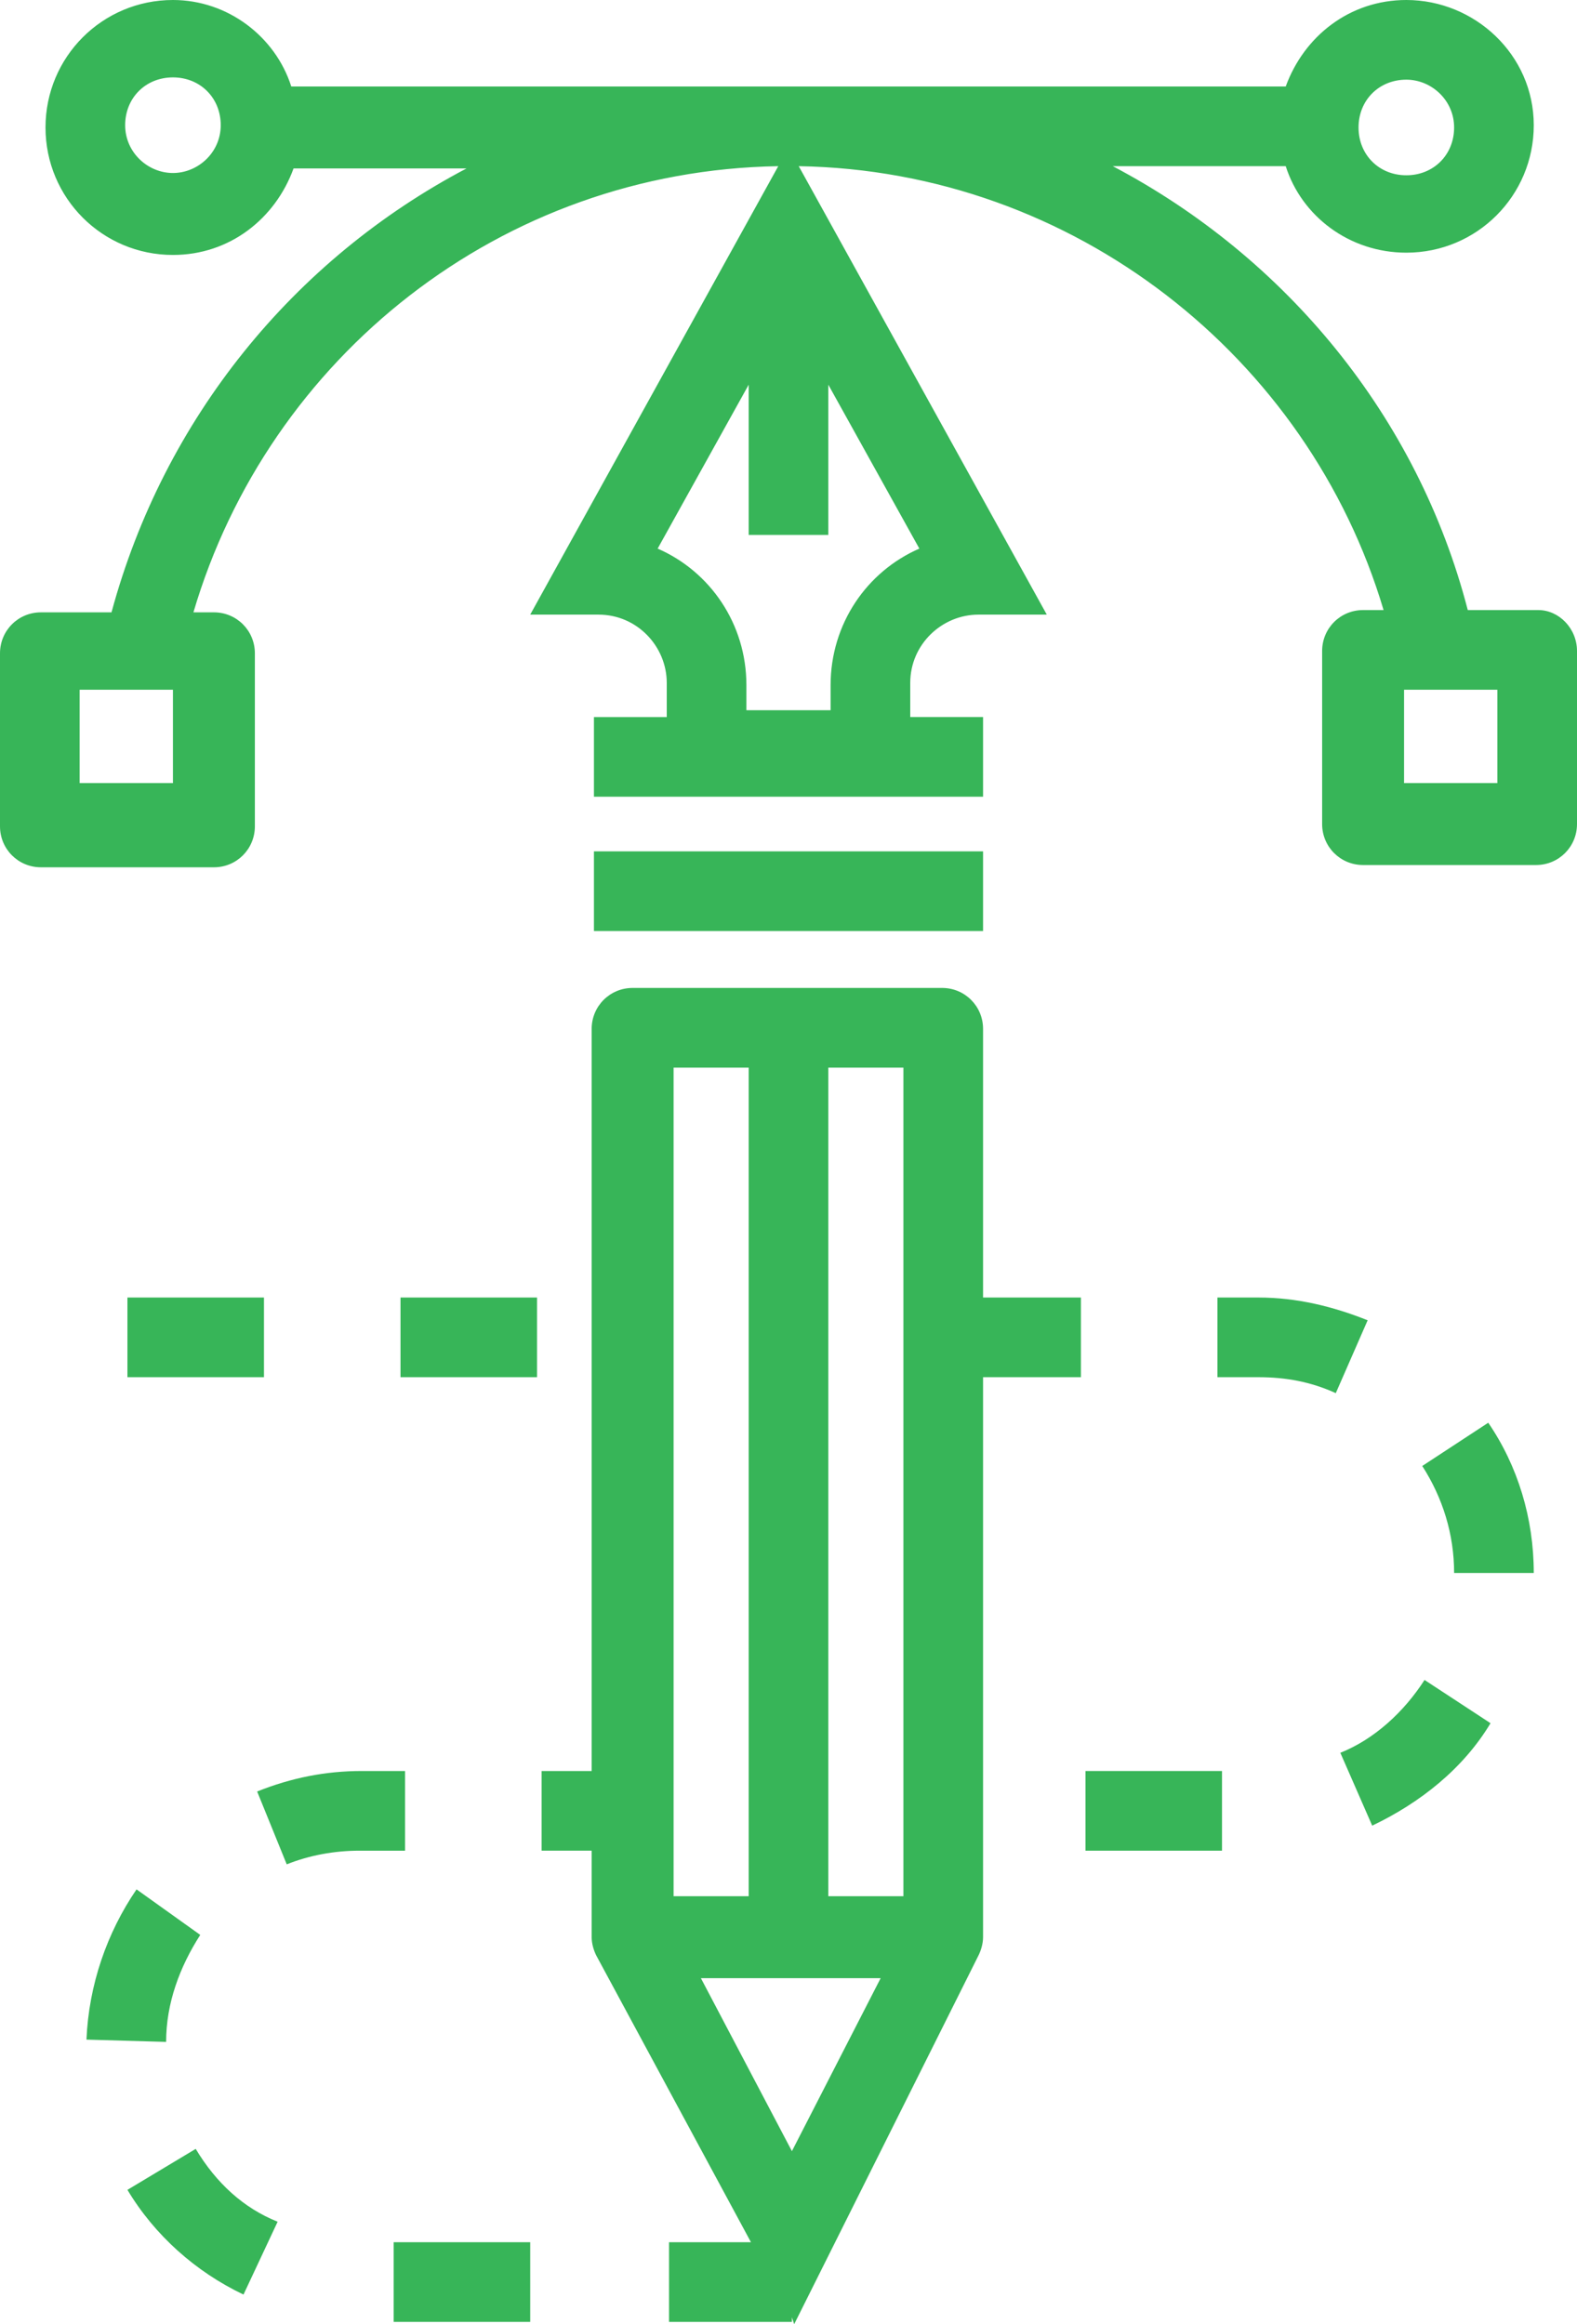
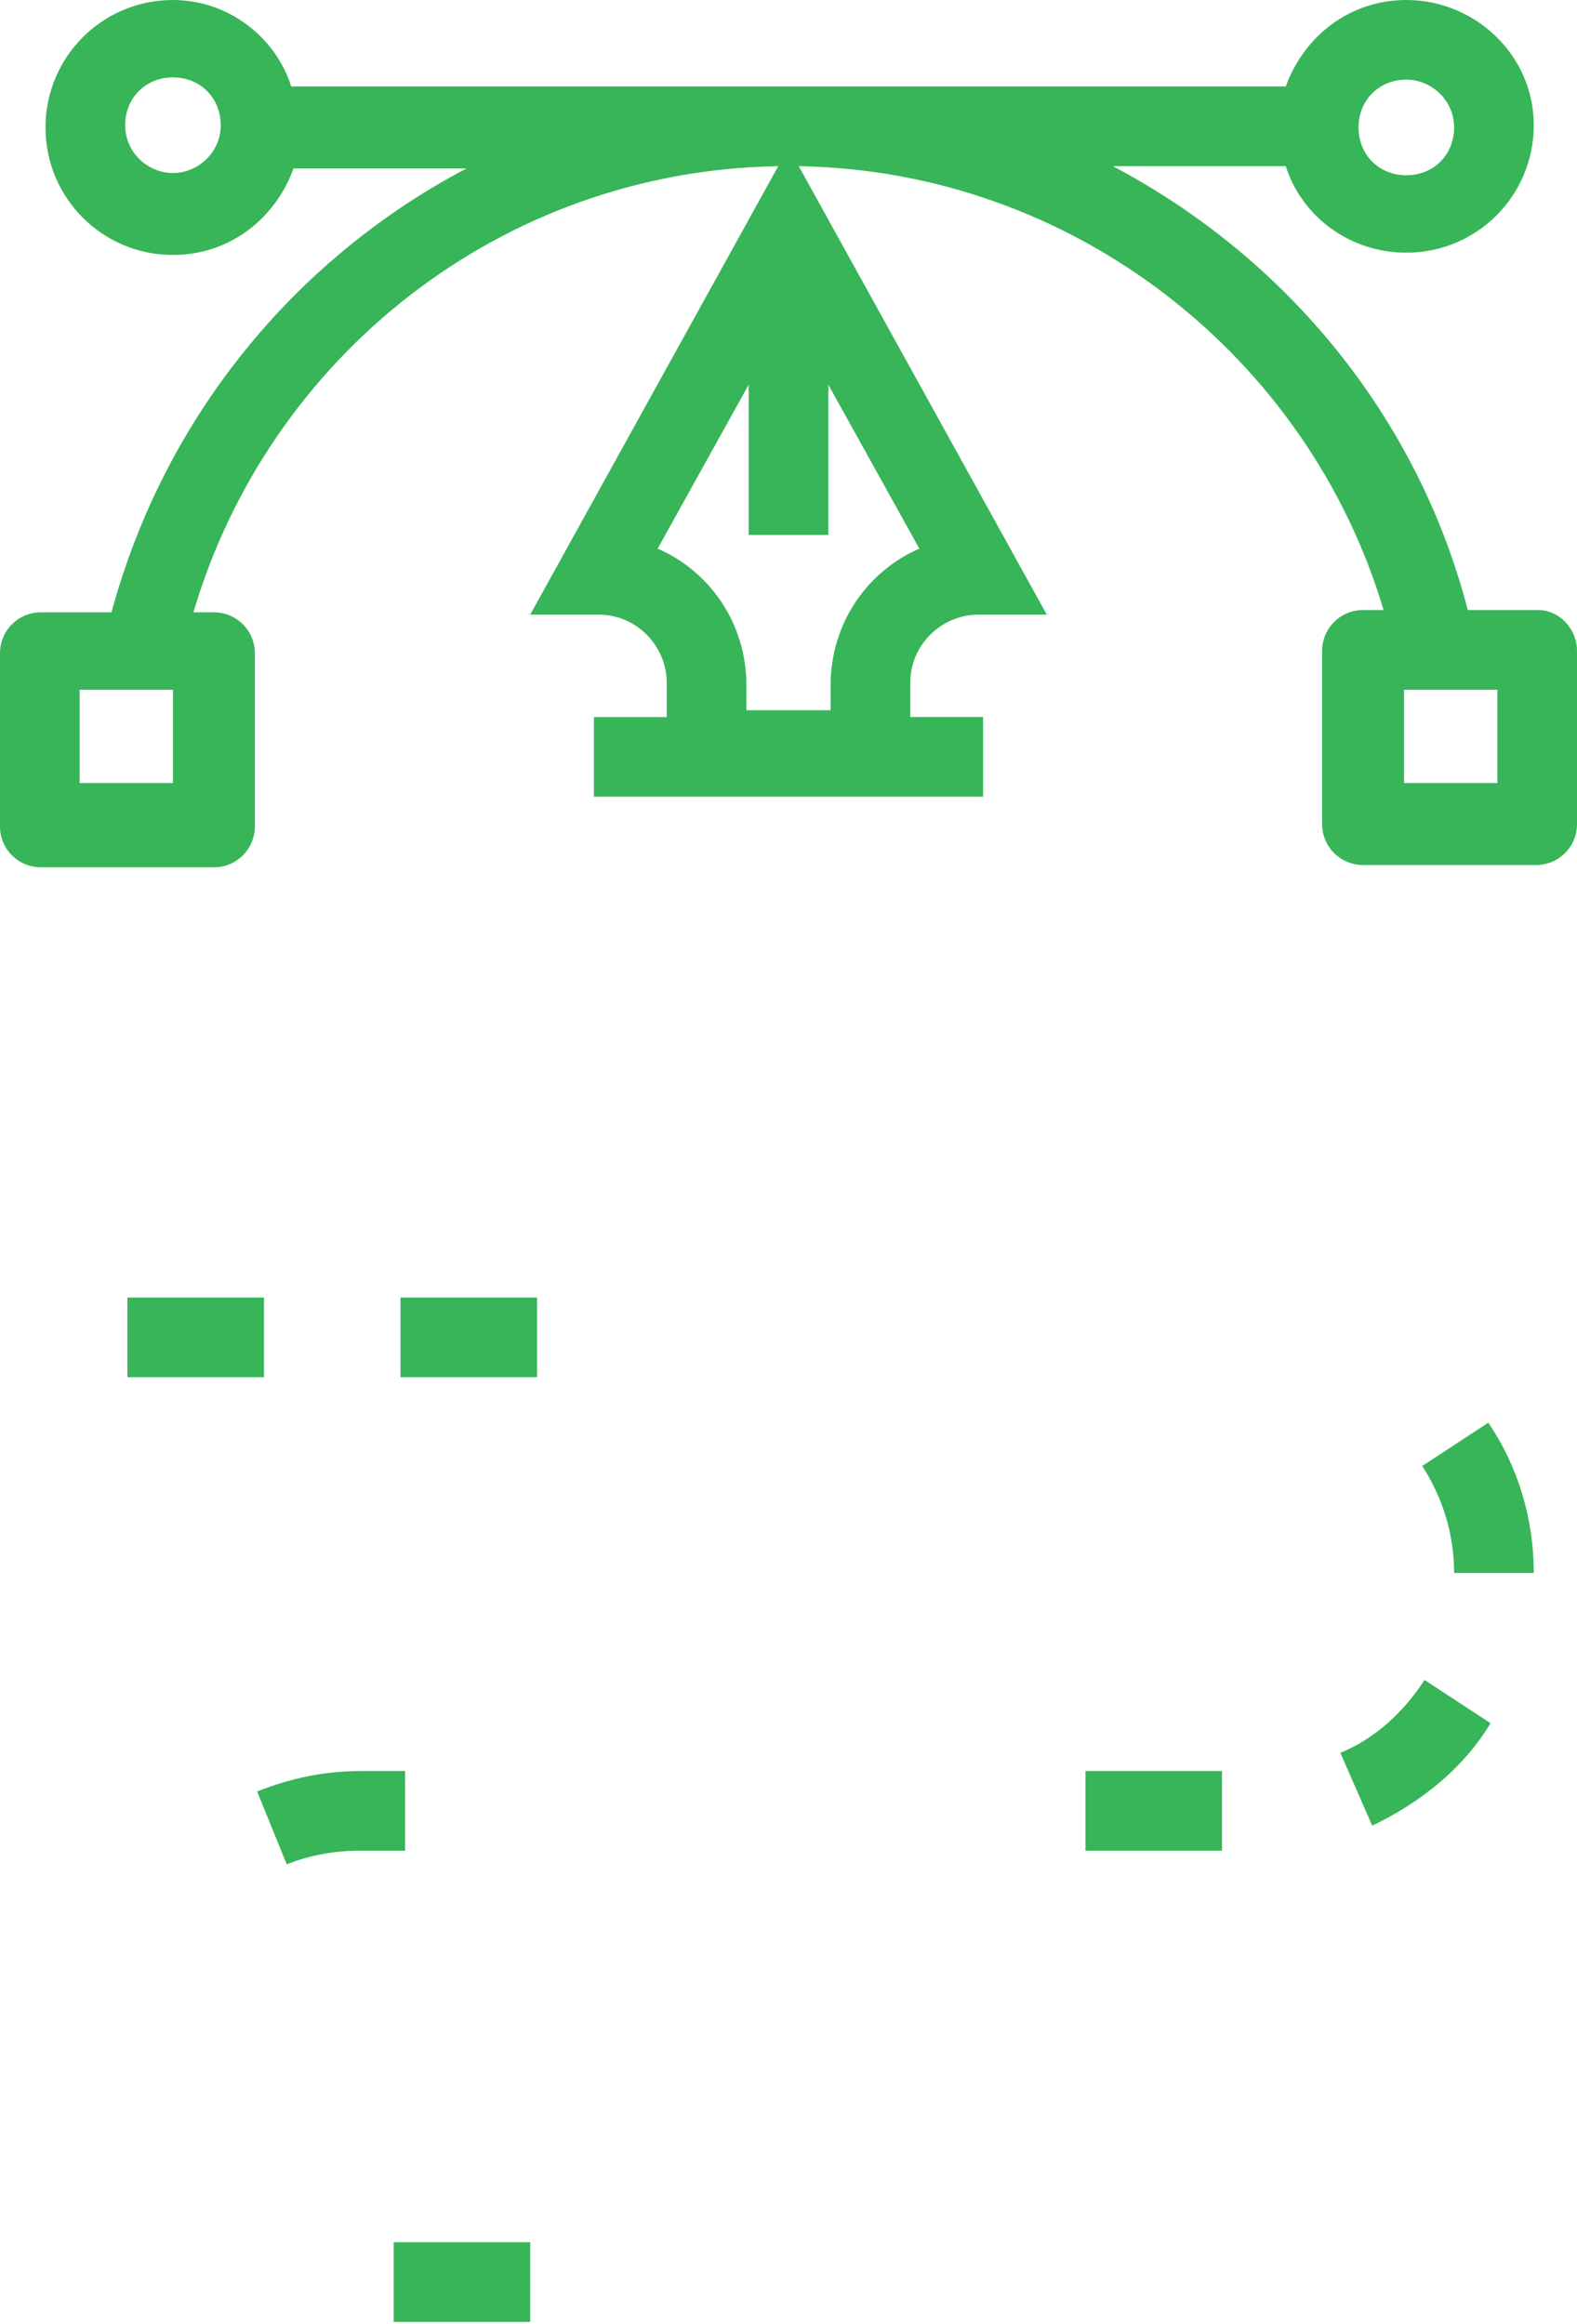
<svg xmlns="http://www.w3.org/2000/svg" version="1.1" x="0px" y="0px" width="69.3px" height="102.1px" viewBox="0 0 69.3 102.1" style="overflow:visible;enable-background:new 0 0 69.3 102.1;" xml:space="preserve">
  <style type="text/css"> .st0{fill:#37B558;} </style>
  <defs> </defs>
  <g>
    <rect x="17.6" y="57" class="st0" width="6" height="3.5" />
    <path class="st0" d="M17.9,77.8h-2c-1.6,0-3.1,0.3-4.6,0.9l1.3,3.2c1-0.4,2.1-0.6,3.2-0.6h2V77.8z" />
    <rect x="17.3" y="98.5" class="st0" width="6" height="3.5" />
-     <path class="st0" d="M7.3,89.7c0-1.7,0.6-3.3,1.5-4.7L6,83c-1.3,1.9-2.1,4.2-2.2,6.6L7.3,89.7z" />
-     <path class="st0" d="M8.6,94.4l-3,1.8c1.2,2,3,3.6,5.1,4.6l1.5-3.2C10.7,97,9.5,95.9,8.6,94.4z" />
    <rect x="5.6" y="57" class="st0" width="6" height="3.5" />
    <path class="st0" d="M62.5,64.4c0.9,1.4,1.4,3,1.4,4.7l3.5,0c0-2.4-0.7-4.7-2-6.6L62.5,64.4z" />
    <path class="st0" d="M58.9,77l1.4,3.2c2.1-1,4-2.5,5.2-4.5l-2.9-1.9C61.7,75.2,60.4,76.4,58.9,77z" />
-     <path class="st0" d="M55.3,57h-1.8v3.5h1.8c1.2,0,2.3,0.2,3.4,0.7l1.4-3.2C58.6,57.4,57,57,55.3,57z" />
    <rect x="47.7" y="77.8" class="st0" width="6" height="3.5" />
    <path class="st0" d="M67.6,26.8h-3.1c-2.2-8.5-8-15.5-15.6-19.5h7.6c0.7,2.2,2.8,3.8,5.3,3.8c3.1,0,5.6-2.5,5.6-5.6S64.8,0,61.8,0 c-2.5,0-4.5,1.6-5.3,3.8H12.8C12.1,1.6,10,0,7.6,0C4.5,0,2,2.5,2,5.6s2.5,5.6,5.6,5.6c2.5,0,4.5-1.6,5.3-3.8h7.6 c-7.6,4-13.3,11-15.6,19.5H1.8c-1,0-1.8,0.8-1.8,1.8v7.6c0,1,0.8,1.8,1.8,1.8h7.6c1,0,1.8-0.8,1.8-1.8v-7.6c0-1-0.8-1.8-1.8-1.8 H8.5C11.8,15.7,22,7.5,34.2,7.3L23.3,27h3c1.7,0,3,1.4,3,3v1.5h-3.2V35h17.1v-3.5H40v-1.5c0-1.7,1.4-3,3-3h3L35.1,7.3 c12.1,0.2,22.4,8.4,25.7,19.5h-0.9c-1,0-1.8,0.8-1.8,1.8v7.6c0,1,0.8,1.8,1.8,1.8h7.6c1,0,1.8-0.8,1.8-1.8v-7.6 C69.3,27.6,68.5,26.8,67.6,26.8z M61.8,3.5c1.1,0,2.1,0.9,2.1,2.1s-0.9,2.1-2.1,2.1s-2.1-0.9-2.1-2.1S60.6,3.5,61.8,3.5z M7.6,7.6 c-1.1,0-2.1-0.9-2.1-2.1s0.9-2.1,2.1-2.1s2.1,0.9,2.1,2.1S8.7,7.6,7.6,7.6z M7.6,34.4H3.5v-4.1h4.1V34.4z M36.5,30.1v1.1h-3.7v-1.1 c0-2.7-1.6-5-3.9-6l4-7.2v6.6h3.5v-6.6l4,7.2C38.1,25.1,36.5,27.4,36.5,30.1z M65.8,34.4h-4.1v-4.1h4.1V34.4z" />
-     <path class="st0" d="M43.2,45.2c0-1-0.8-1.8-1.8-1.8H27.8c-1,0-1.8,0.8-1.8,1.8v32.6h-2.2v3.5h2.2v3.8c0,0.3,0.1,0.6,0.2,0.8l0,0 L33,98.5h-3.6v3.5h5.4v-0.2l0.1,0.3L43,85.9l0,0c0.1-0.2,0.2-0.5,0.2-0.8V60.5h4.3V57h-4.3V45.2z M39.7,83.3h-3.3V46.9h3.3V83.3z M29.6,46.9h3.3v36.4h-3.3V46.9z M34.8,94.5l-4-7.6h7.9L34.8,94.5z" />
-     <rect x="26.1" y="37.4" class="st0" width="17.1" height="3.5" />
  </g>
</svg>